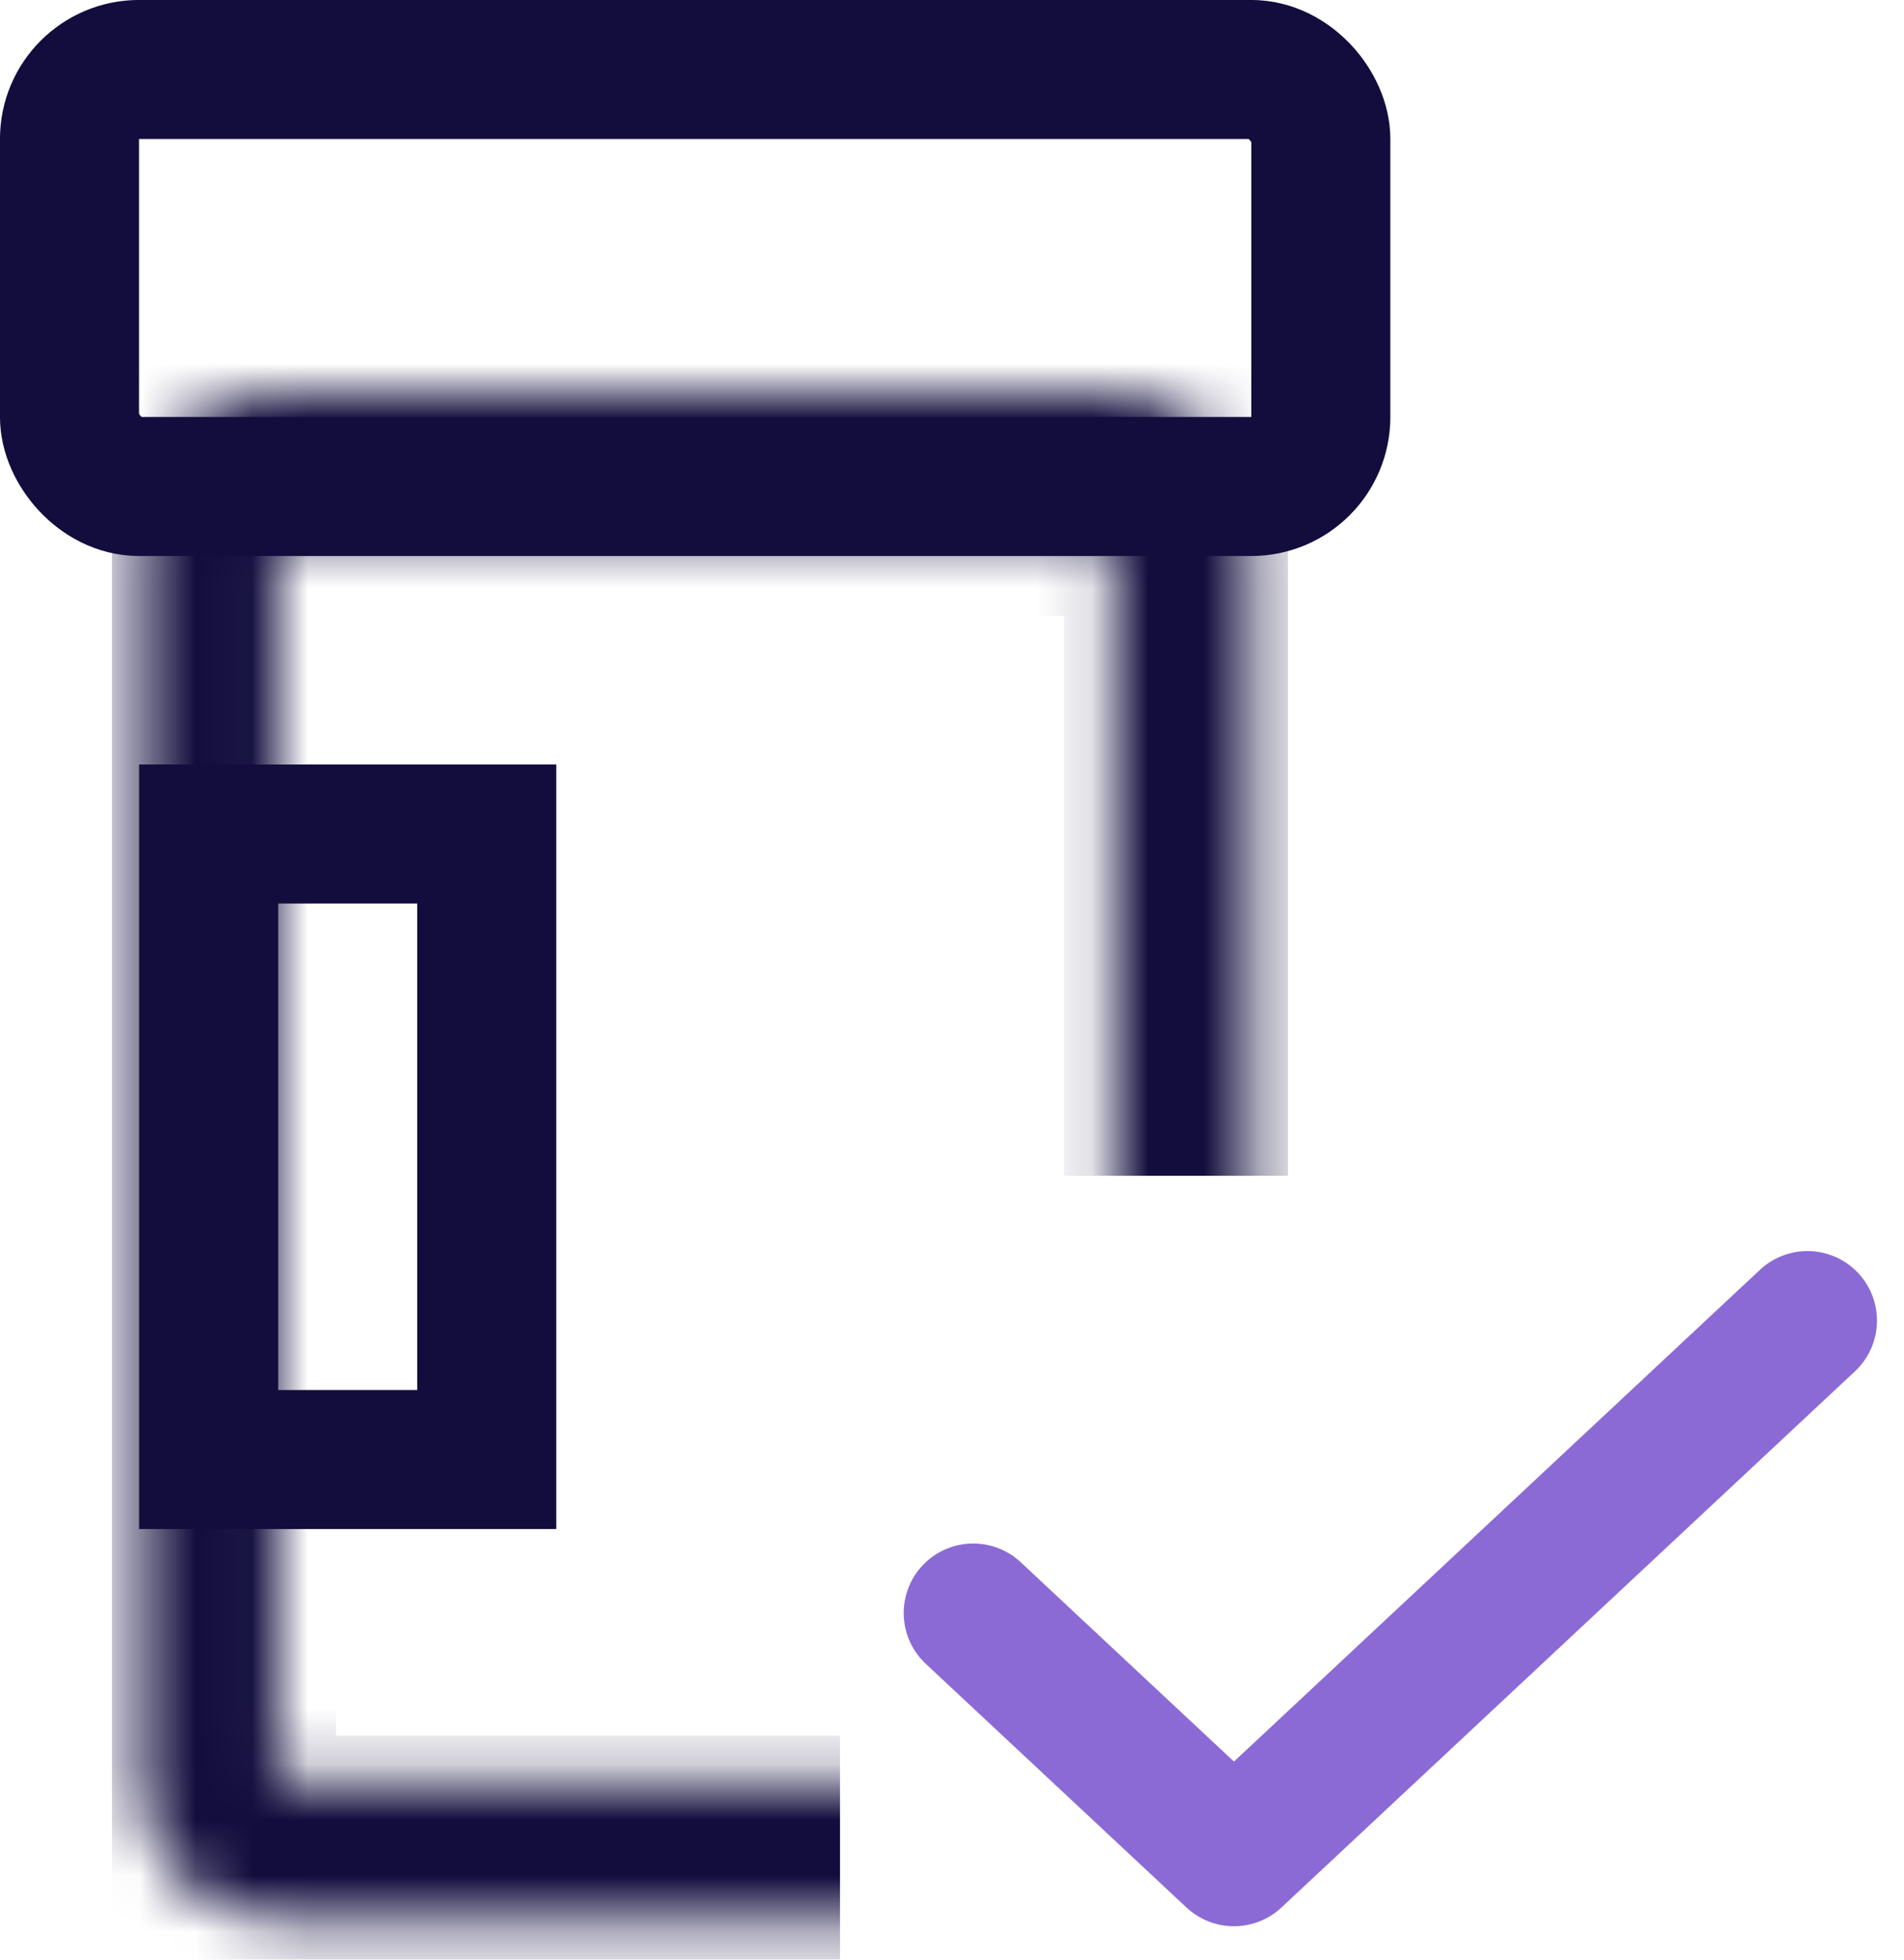
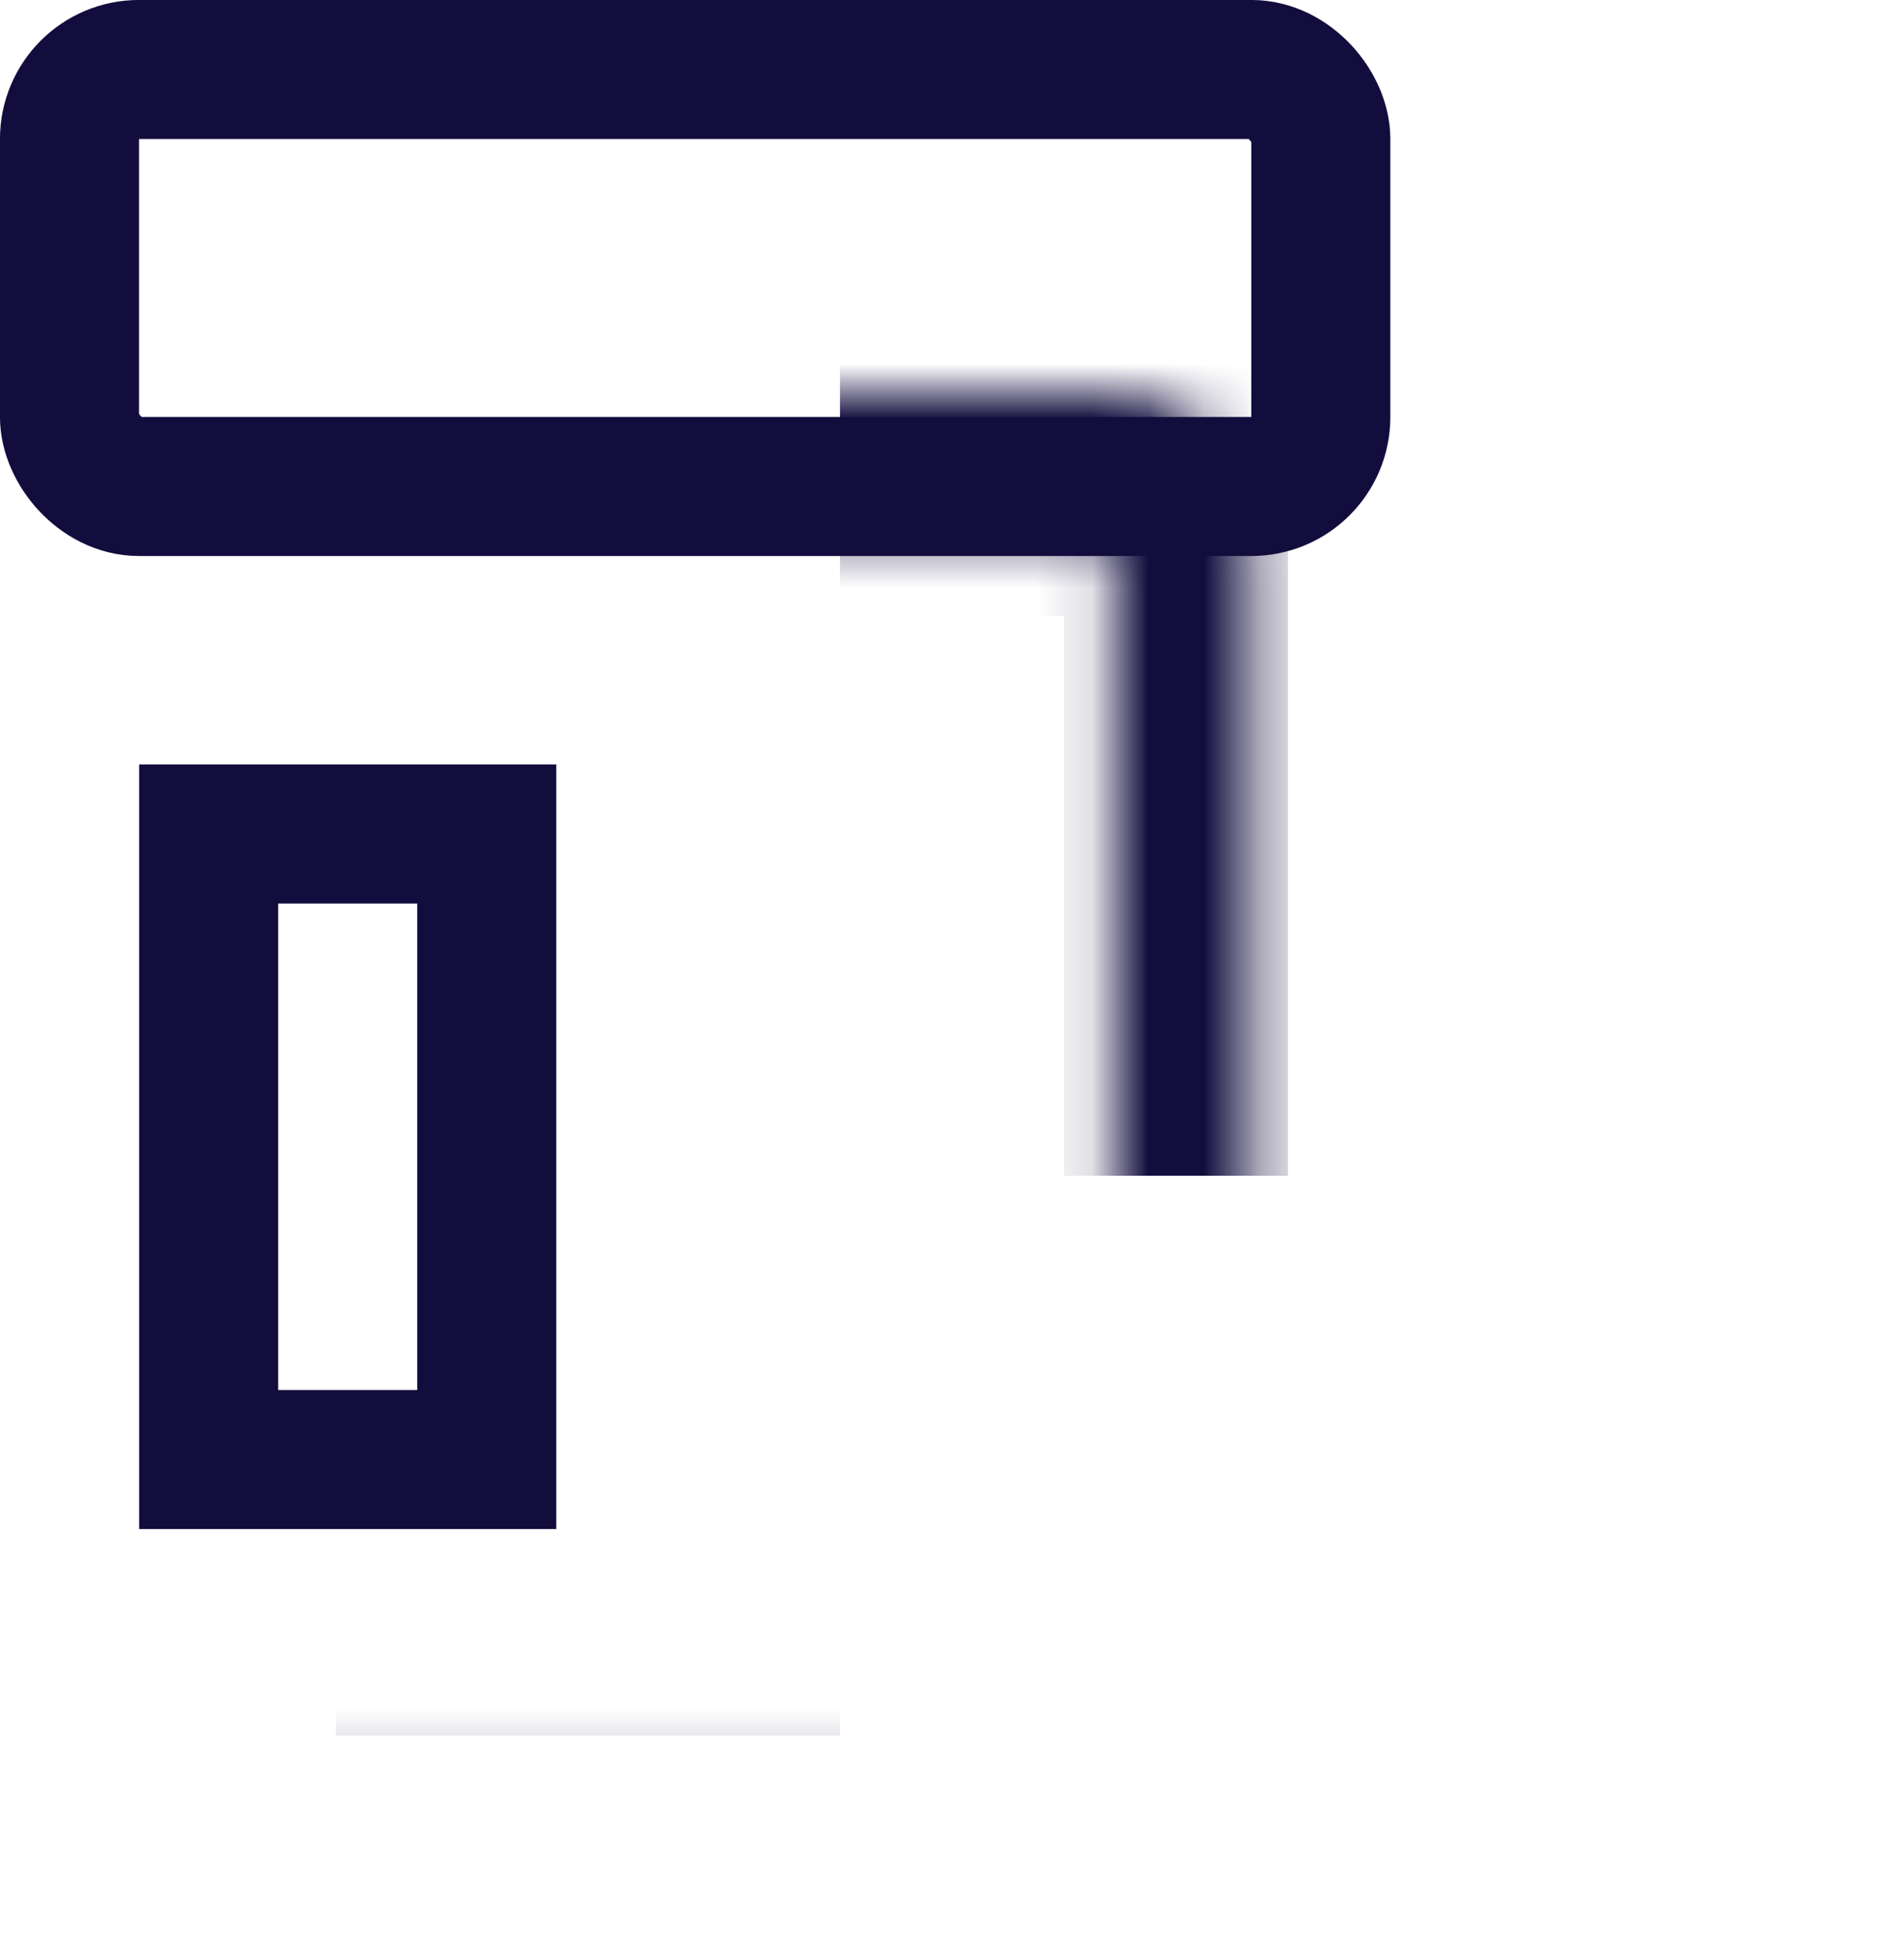
<svg xmlns="http://www.w3.org/2000/svg" width="34" height="35" viewBox="0 0 34 35" fill="none">
  <rect x="1.241" y="1.241" width="22.345" height="7.448" rx="1.241" stroke="#120D3D" stroke-width="2.483" stroke-linecap="round" stroke-linejoin="round" />
  <mask id="mask0" mask-type="alpha" maskUnits="userSpaceOnUse" x="2" y="7" width="21" height="28">
    <rect x="3.726" y="8.241" width="17.379" height="24.828" rx="1.241" stroke="#120D3D" stroke-width="2.483" stroke-linecap="round" stroke-linejoin="round" />
  </mask>
  <g mask="url(#mask0)">
-     <path d="M15 31V35H2V6H23V21H19V11H6V31H15Z" fill="#120D3D" />
+     <path d="M15 31V35V6H23V21H19V11H6V31H15Z" fill="#120D3D" />
  </g>
  <rect x="3.726" y="14.896" width="4.966" height="11.172" stroke="#120D3D" stroke-width="2.483" />
-   <path d="M32.276 23.586L22.035 33.162L17.379 28.809" stroke="#8B6AD5" stroke-width="2.483" stroke-linecap="round" stroke-linejoin="round" />
</svg>